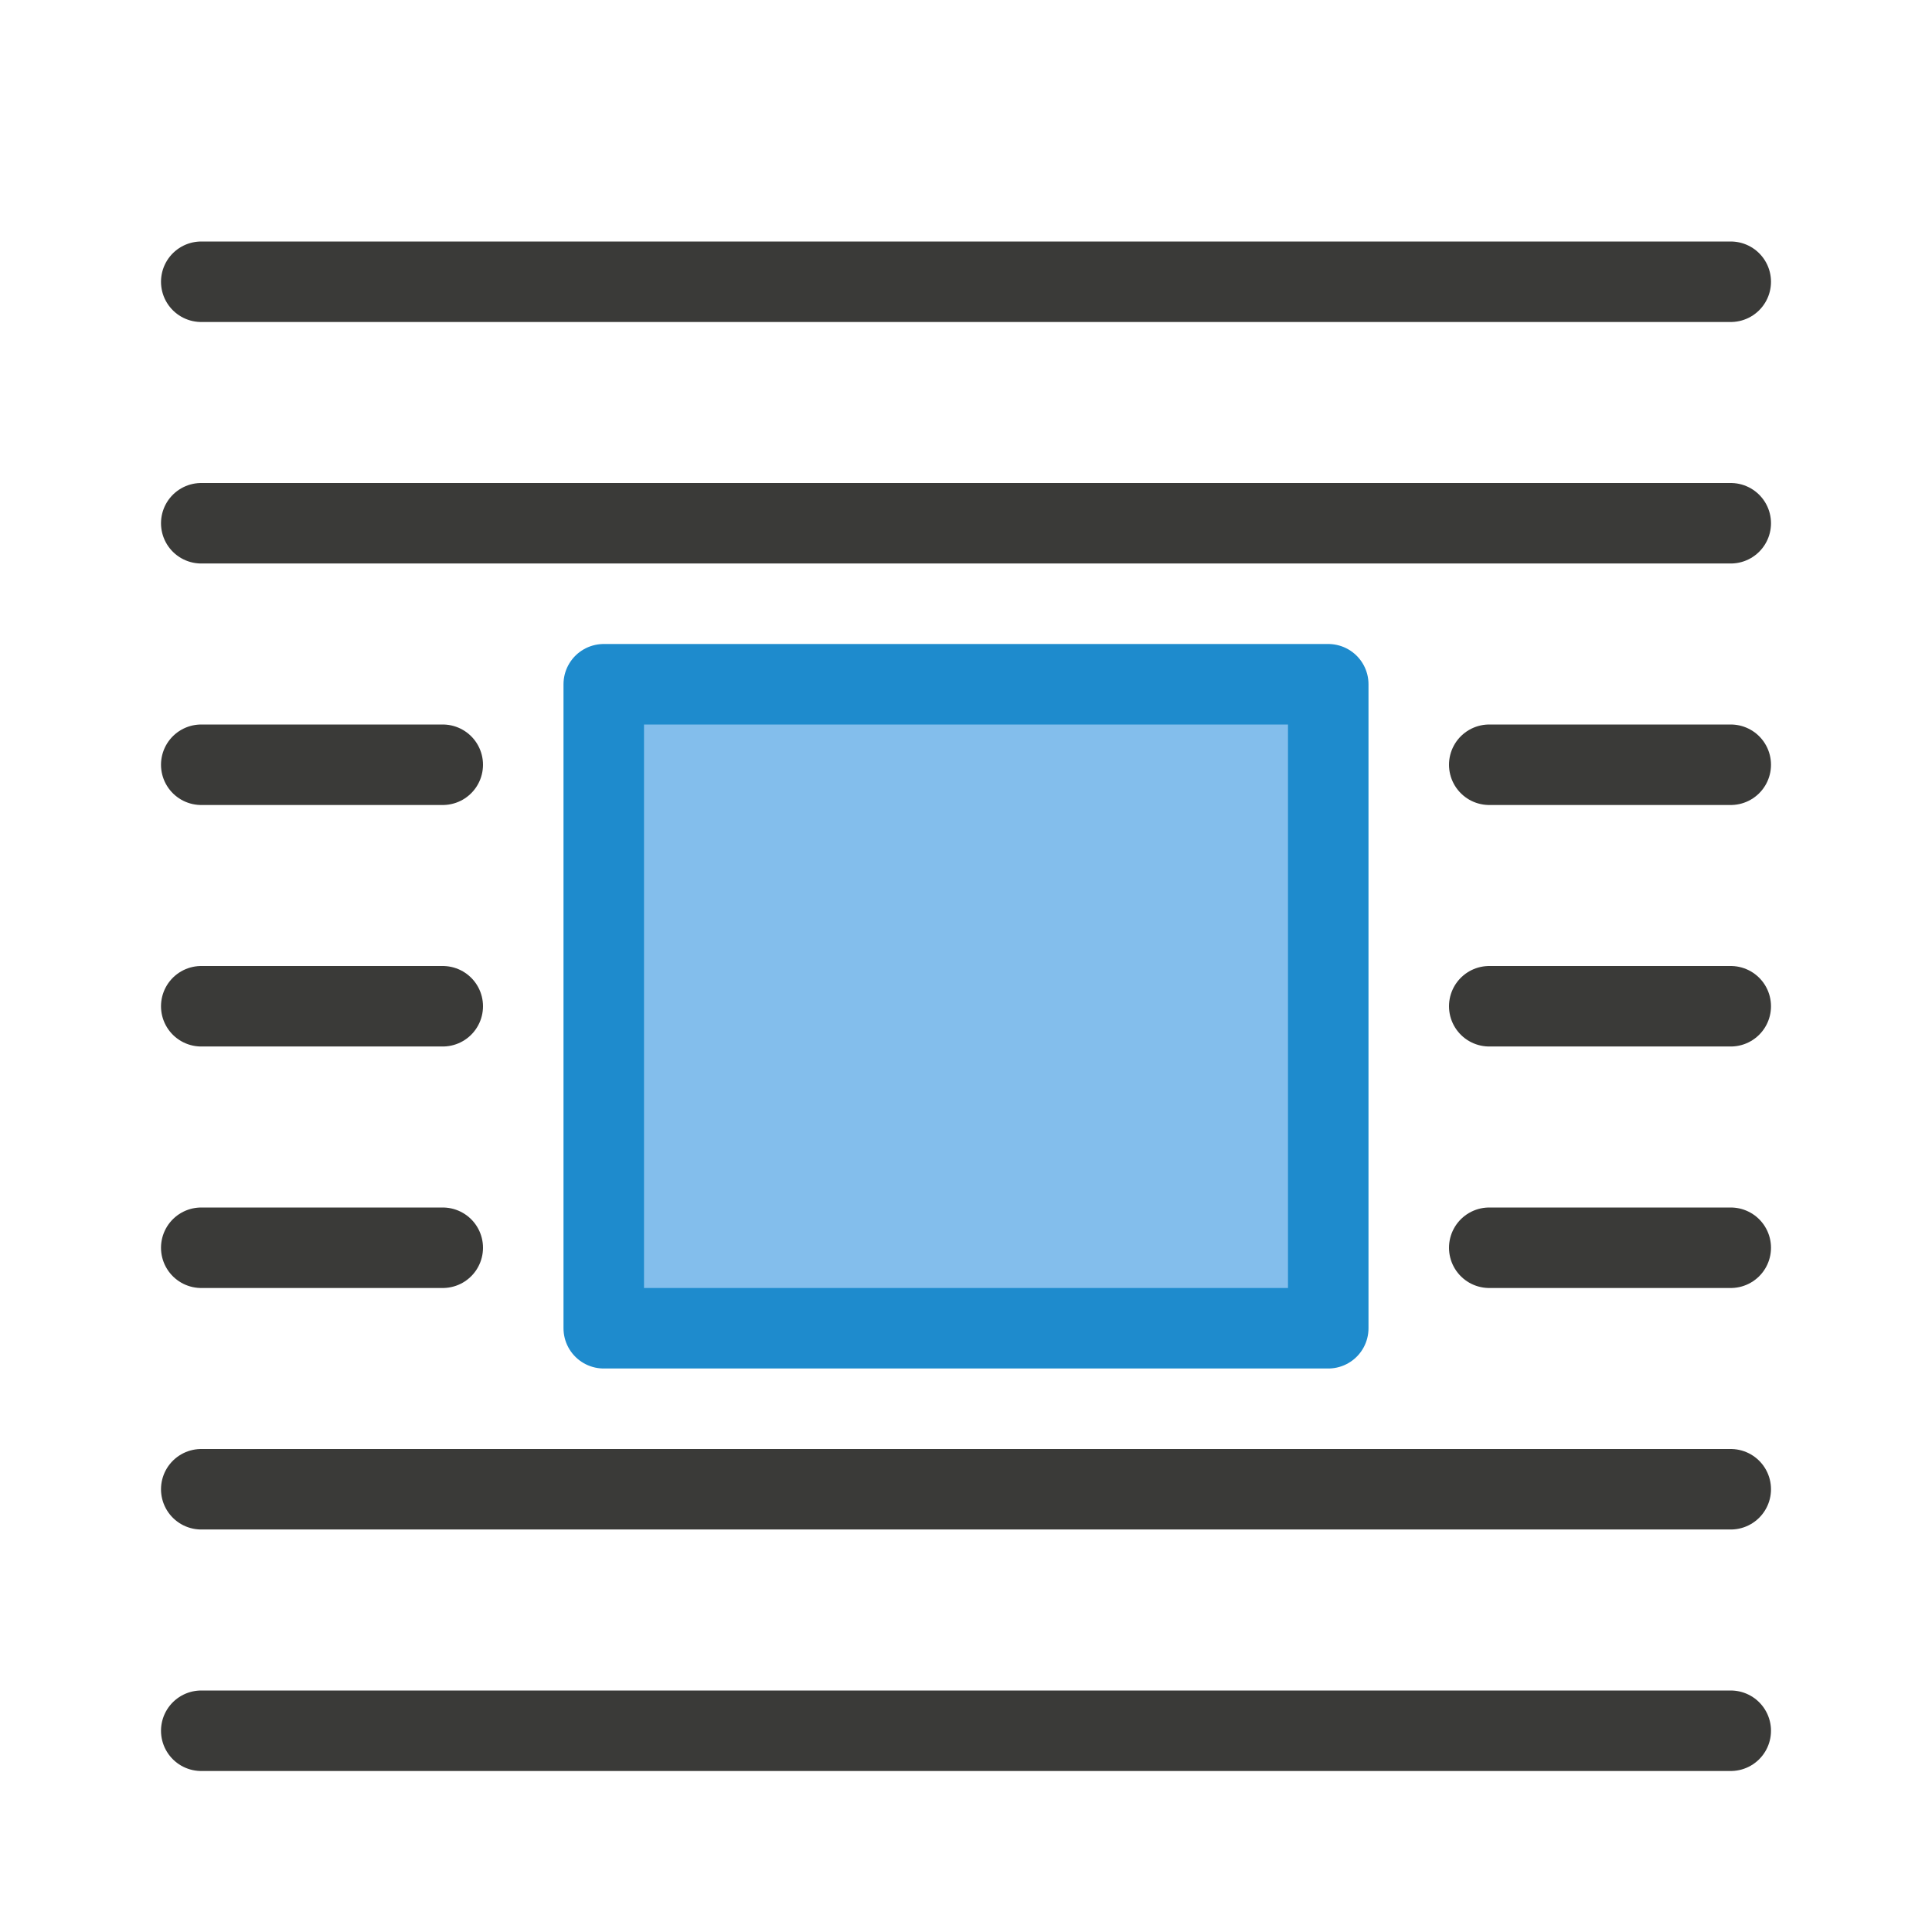
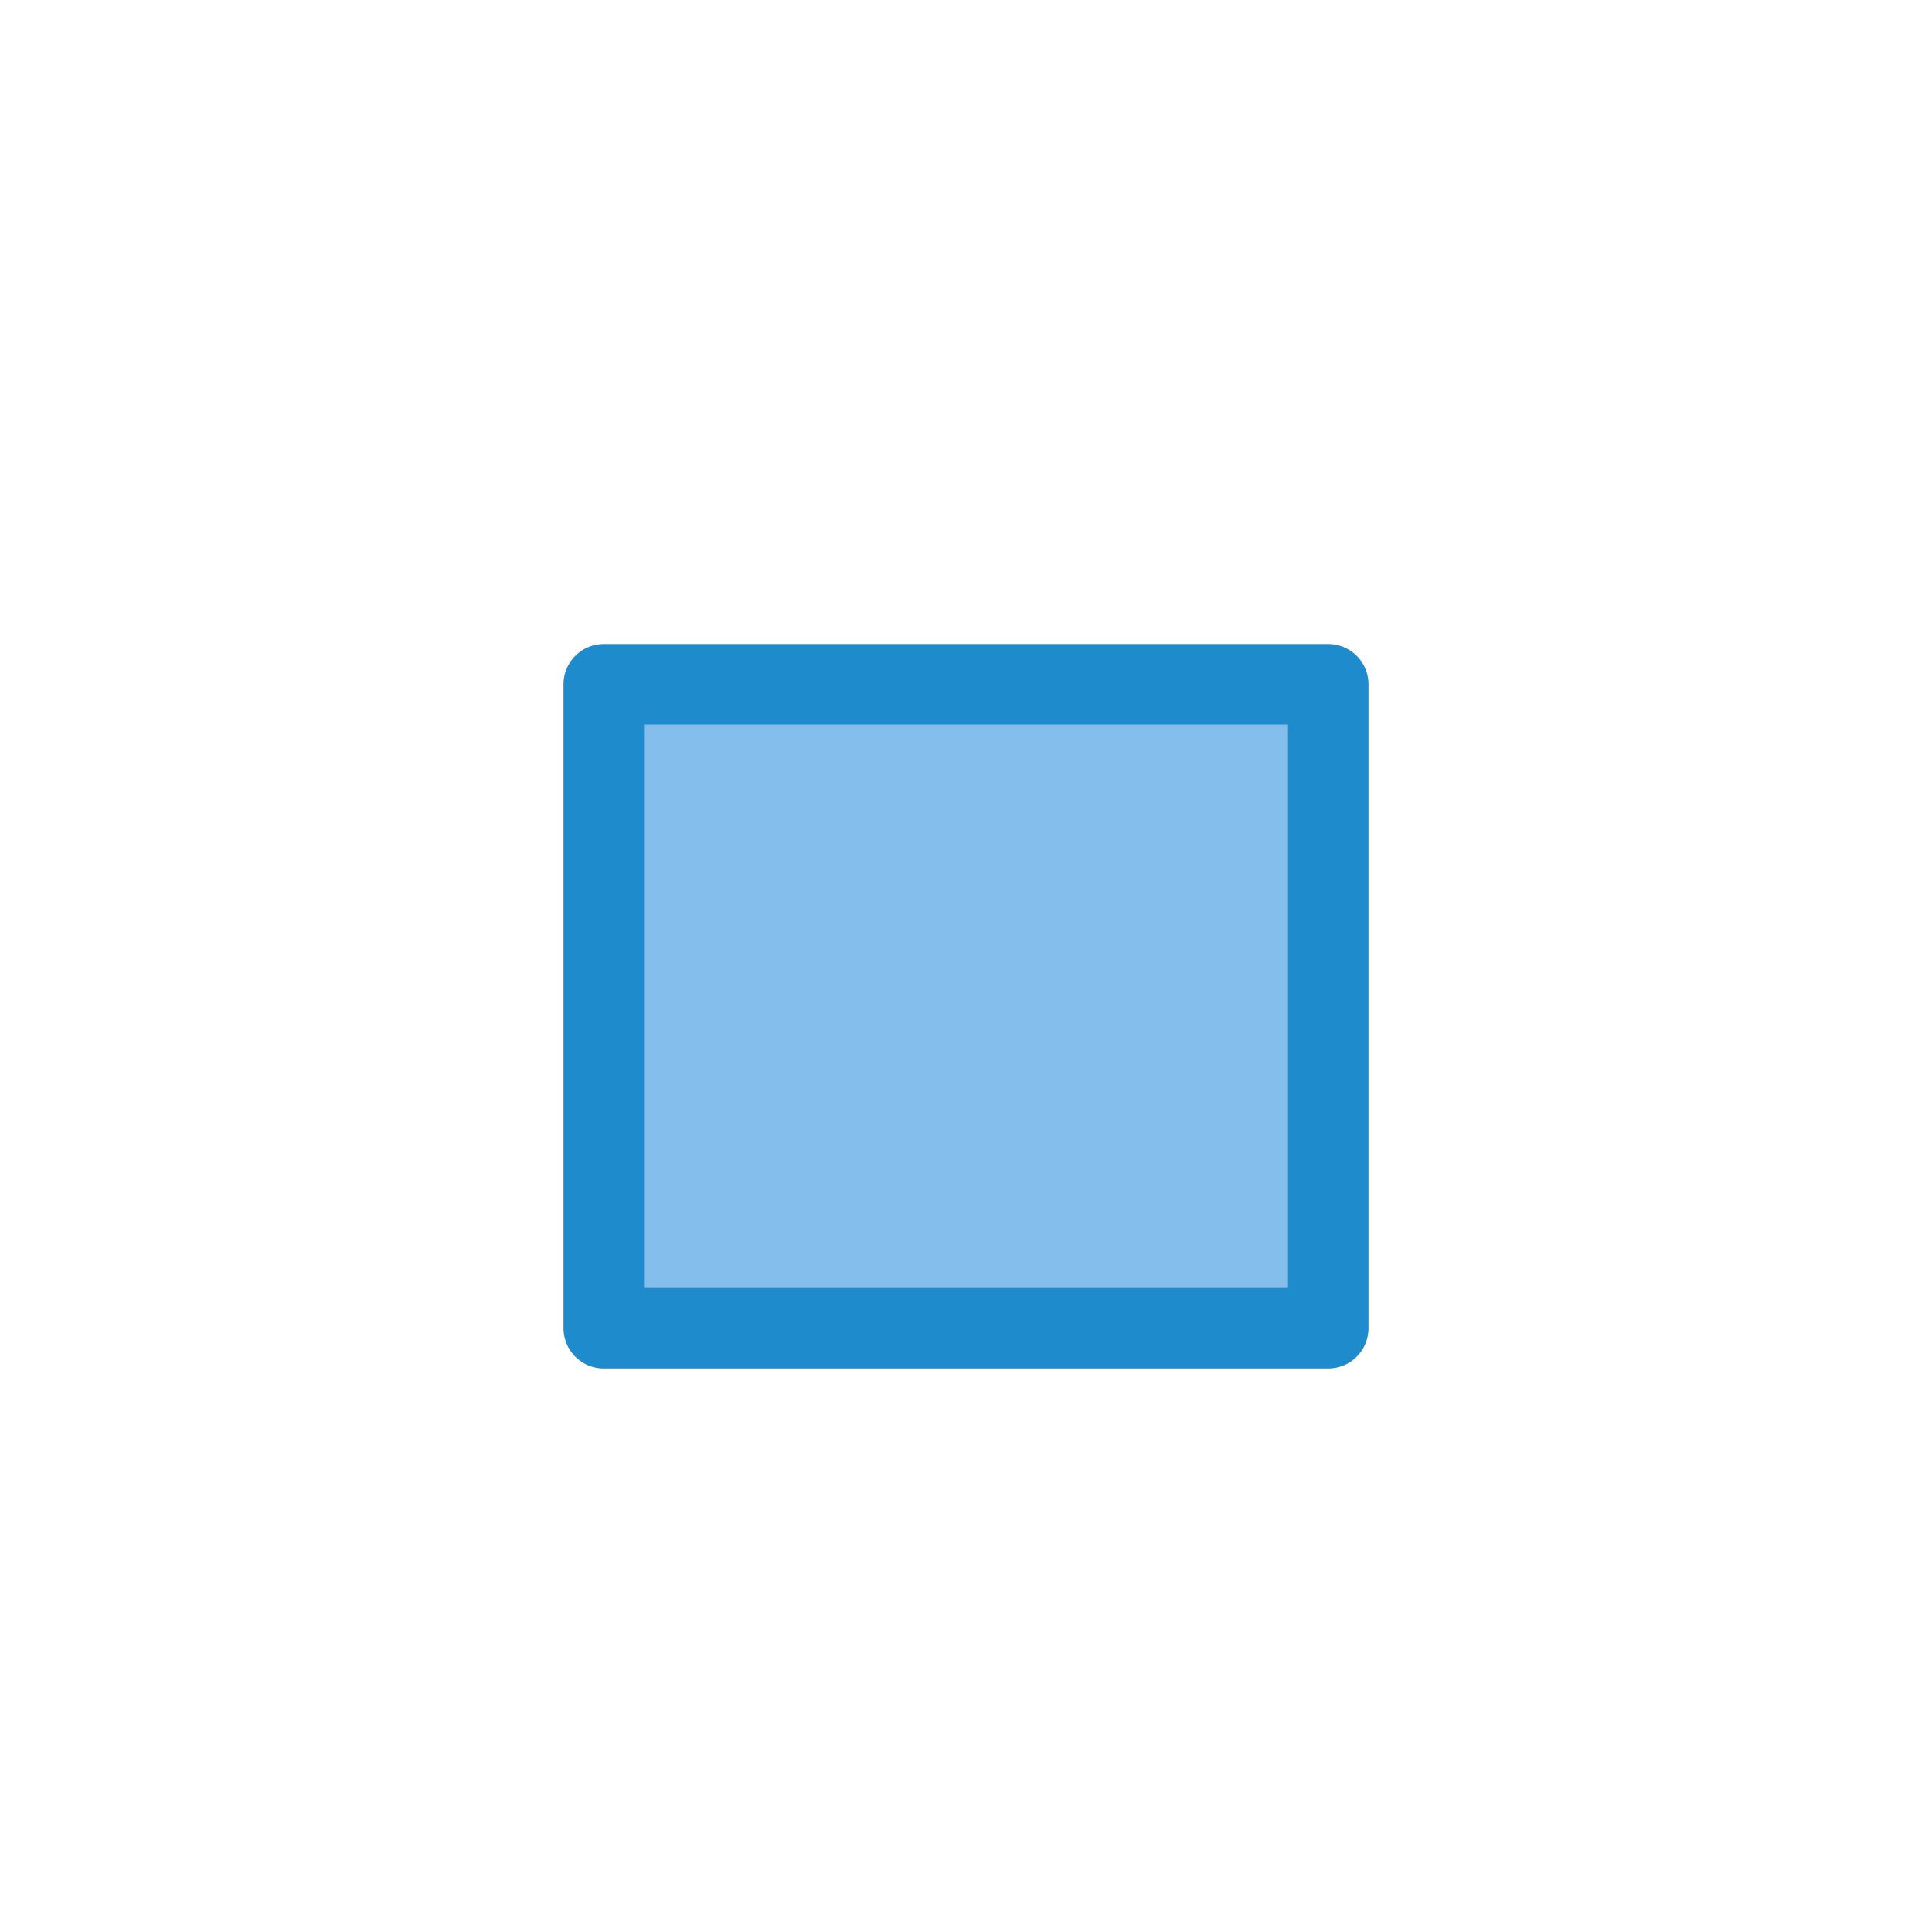
<svg xmlns="http://www.w3.org/2000/svg" viewBox="0 0 24 24">
-   <path class="icn icn--line-color" d="M 2.5 3.5 L 21.5 3.5 L 2.5 3.5 z M 2.5 6.5 L 21.5 6.5 L 2.5 6.5 z M 2.5 9.5 L 5.5 9.5 L 2.5 9.5 z M 18.5 9.5 L 21.5 9.5 L 18.5 9.5 z M 2.5 12.5 L 5.5 12.5 L 2.5 12.5 z M 18.5 12.5 L 21.5 12.5 L 18.5 12.5 z M 2.5 15.5 L 5.5 15.5 L 2.5 15.5 z M 18.5 15.5 L 21.5 15.5 L 18.5 15.5 z M 2.5 18.5 L 21.5 18.5 L 2.5 18.5 z M 2.5 21.5 L 21.5 21.5 L 2.5 21.5 z " stroke="#3a3a38" stroke-linecap="round" stroke-linejoin="round" />
  <path class="icn icn--highlight-color" d="m 7.5,8.5 h 9 v 8 h -9 z" fill="#83beec" stroke="#1e8bcd" stroke-linecap="round" stroke-linejoin="round" />
</svg>